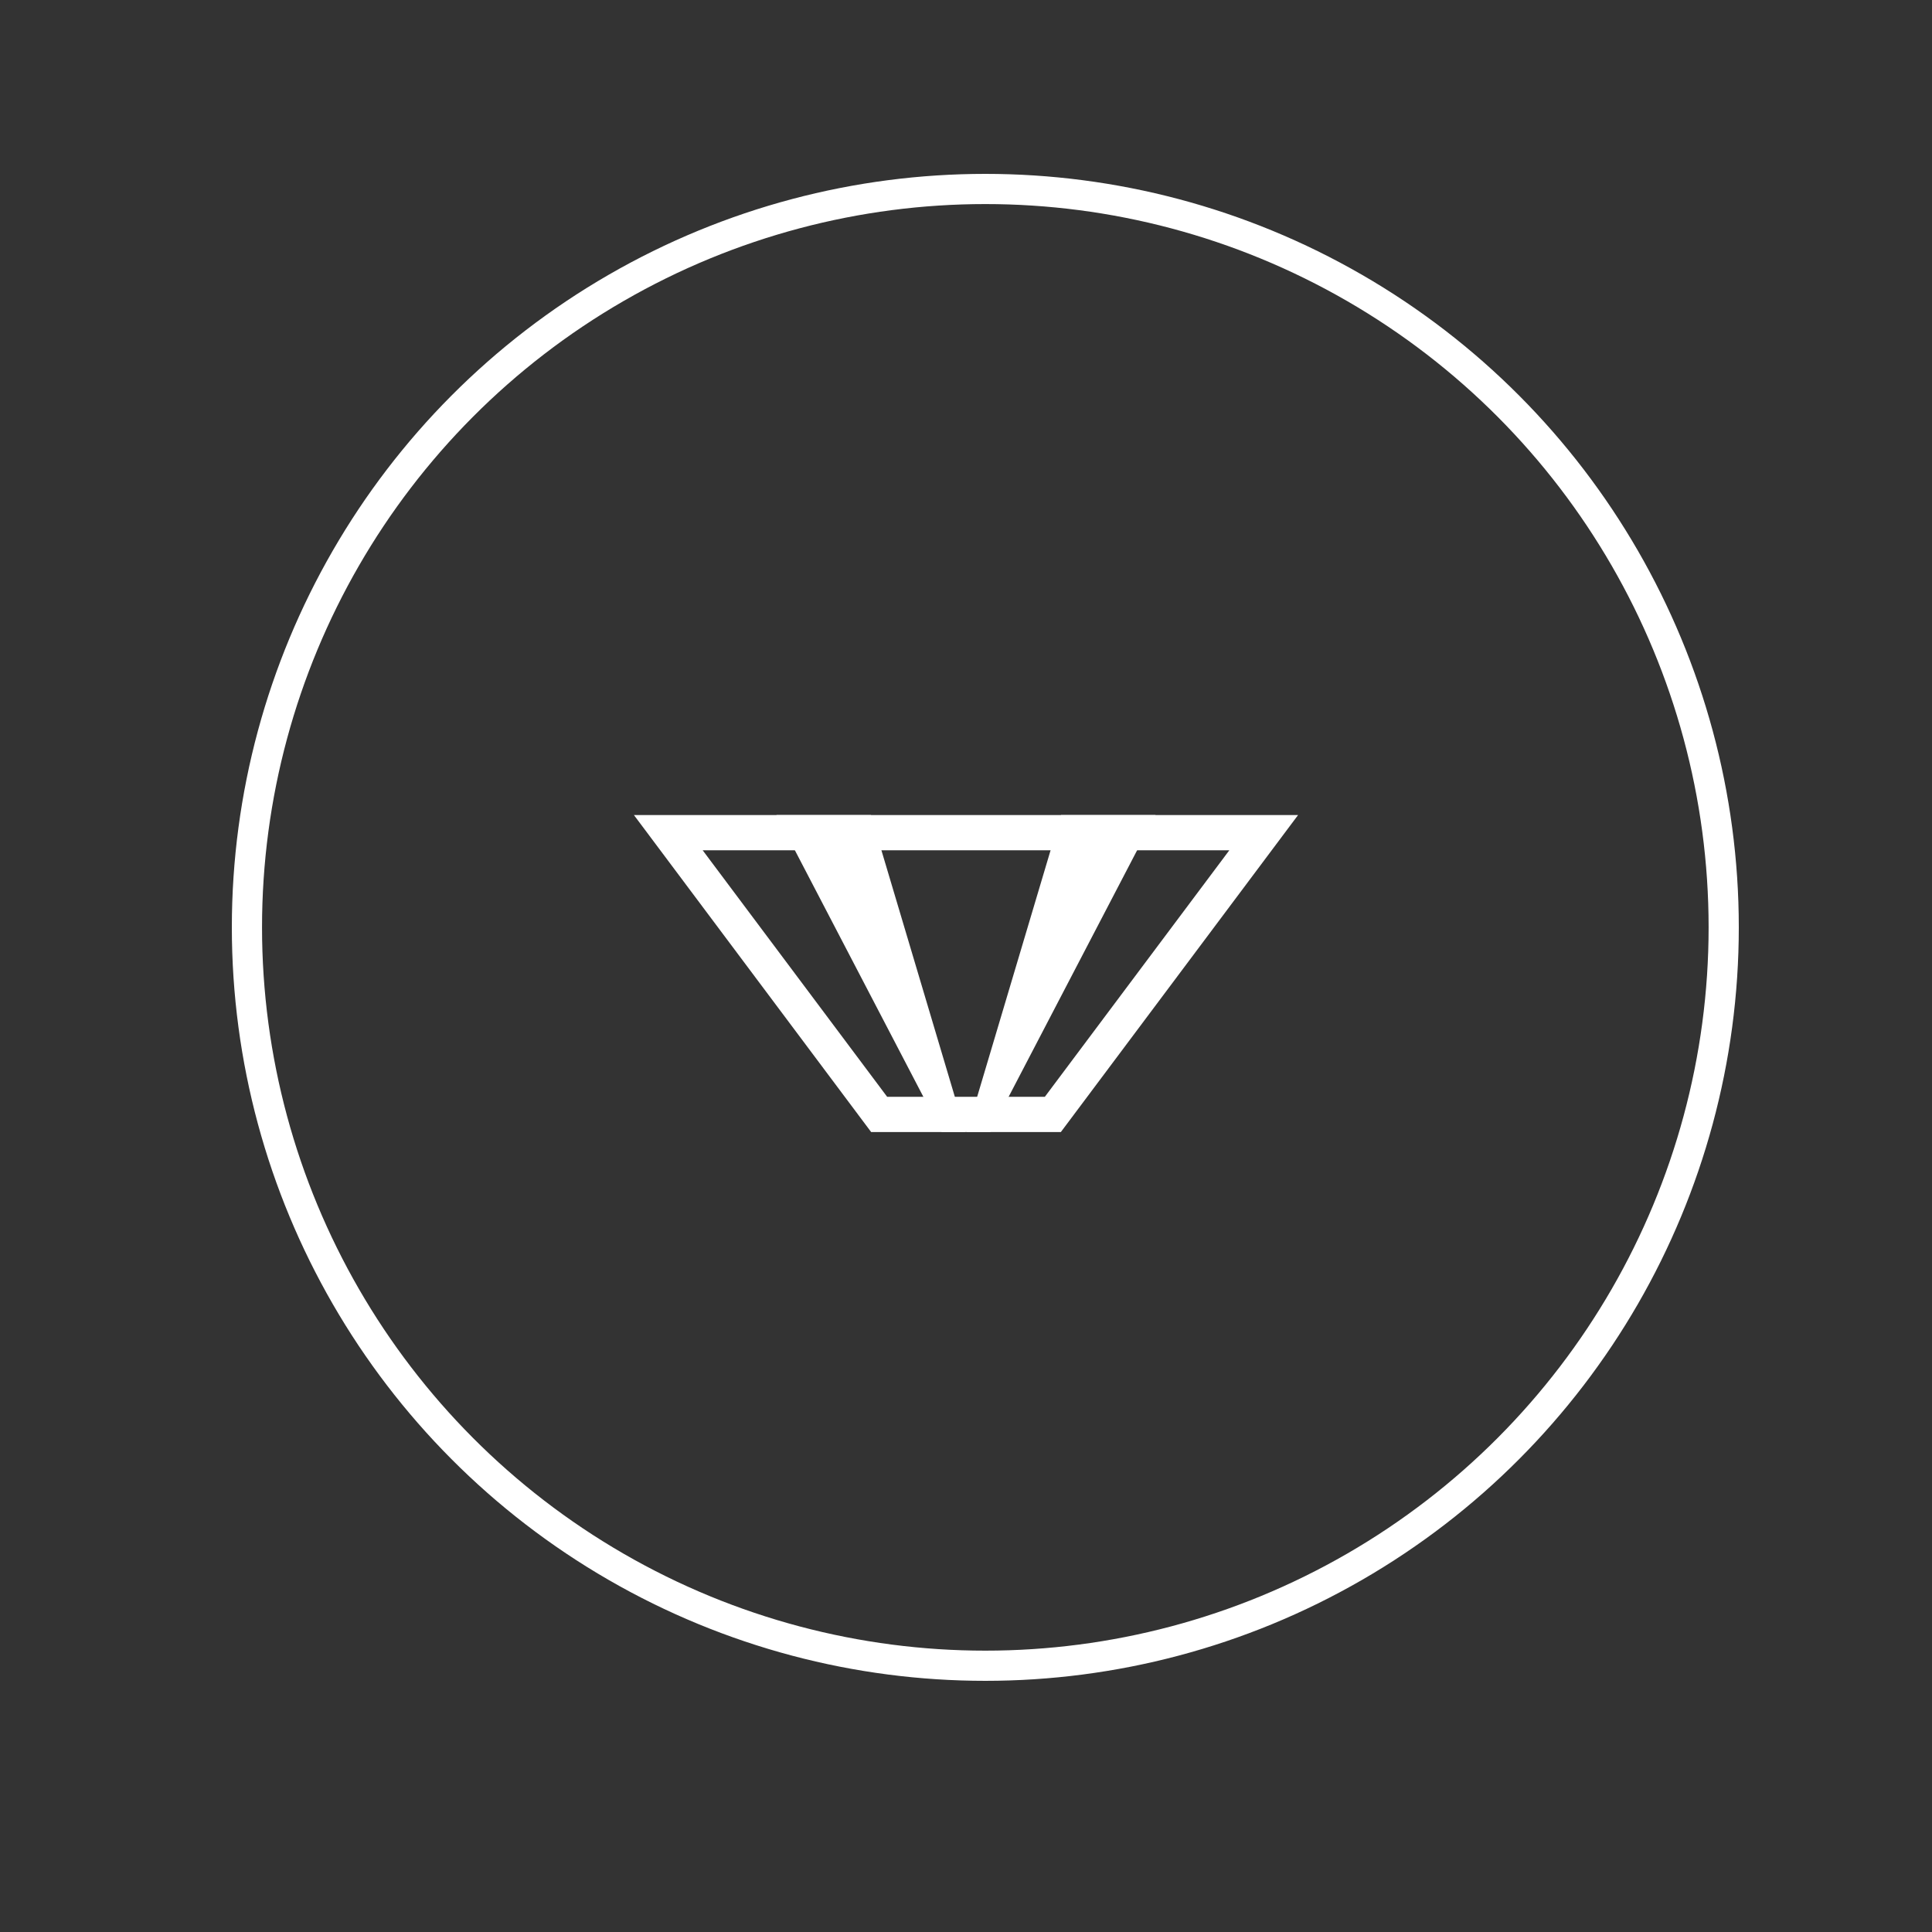
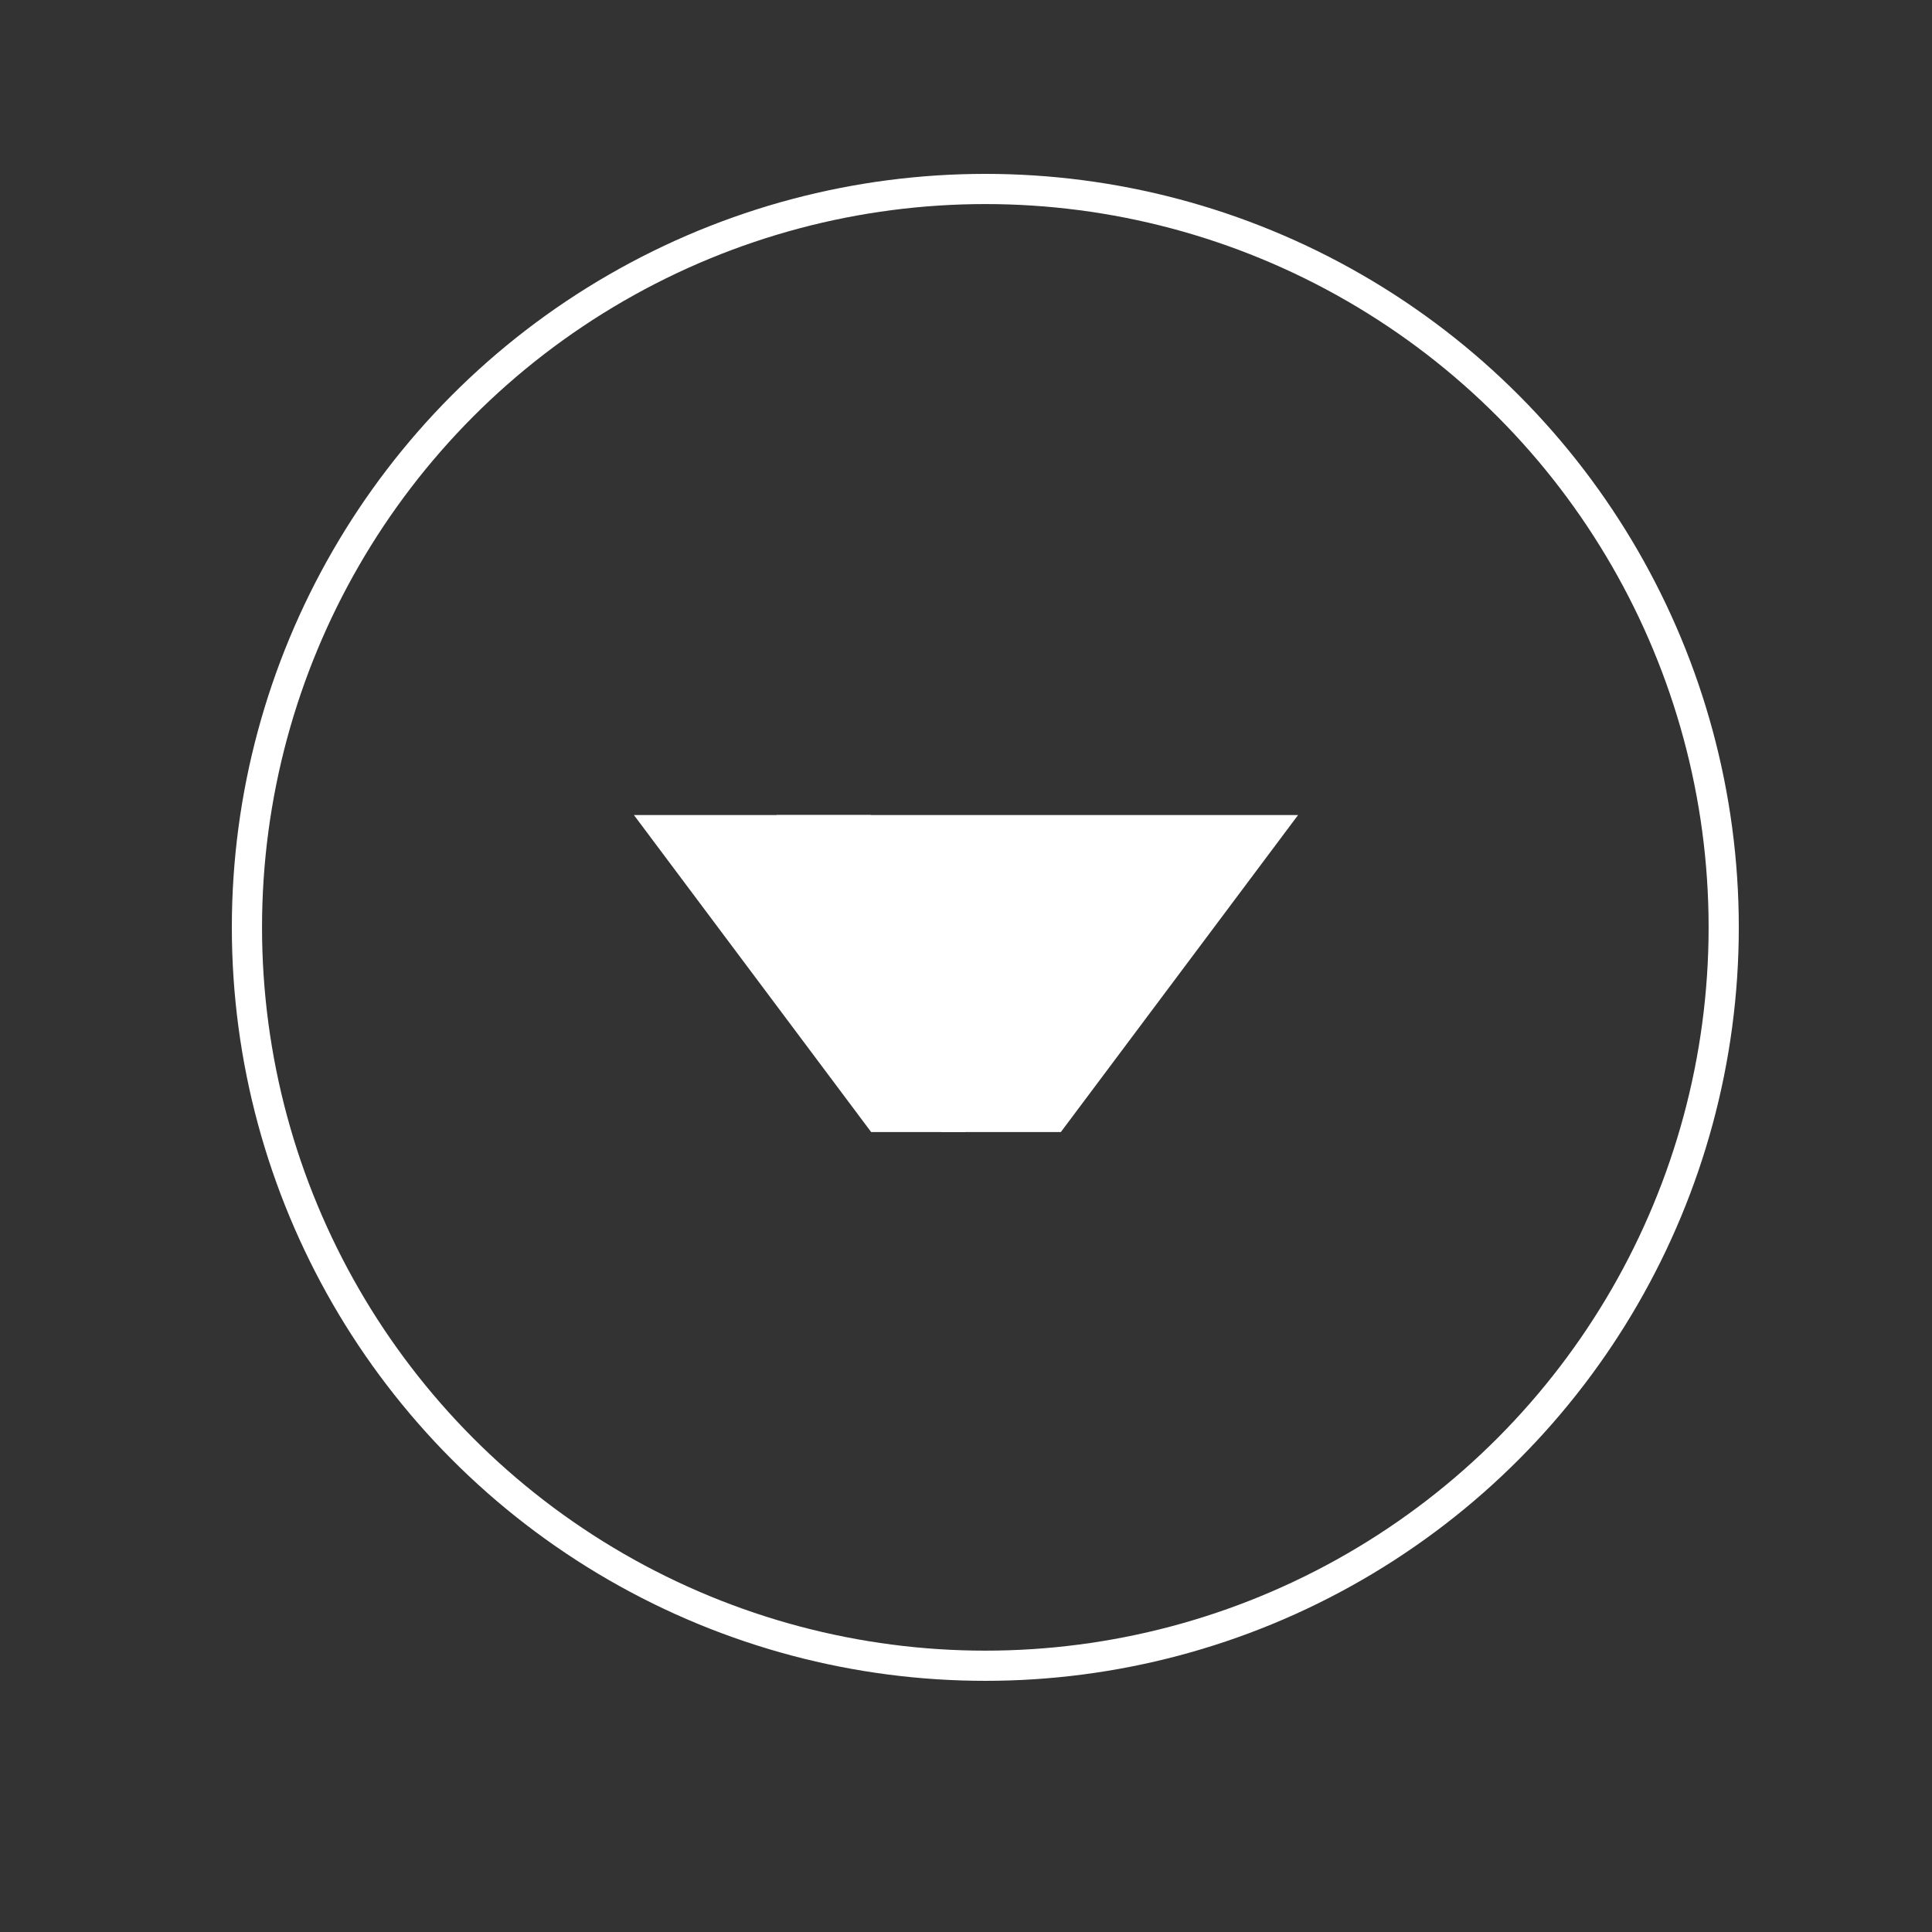
<svg xmlns="http://www.w3.org/2000/svg" width="128" height="128" viewBox="0 0 128 128" fill="none">
  <rect x="0" y="0" width="128" height="128" fill="#333333" stroke="none" />
  <circle cx="65.28" cy="61.44" r="48.92" stroke="white" stroke-width="2" />
-   <path d="M46.554 56.333L58.777 72.667H69.223L81.446 56.333H46.554ZM42 54H86L70.285 75H57.715L42 54Z" fill="white" />
+   <path d="M46.554 56.333H69.223L81.446 56.333H46.554ZM42 54H86L70.285 75H57.715L42 54Z" fill="white" />
  <path d="M51.447 54H57.701L63.956 75H62.392L51.447 54Z" fill="white" />
-   <path d="M76.553 54H70.299L64.044 75H65.608L76.553 54Z" fill="white" />
</svg>